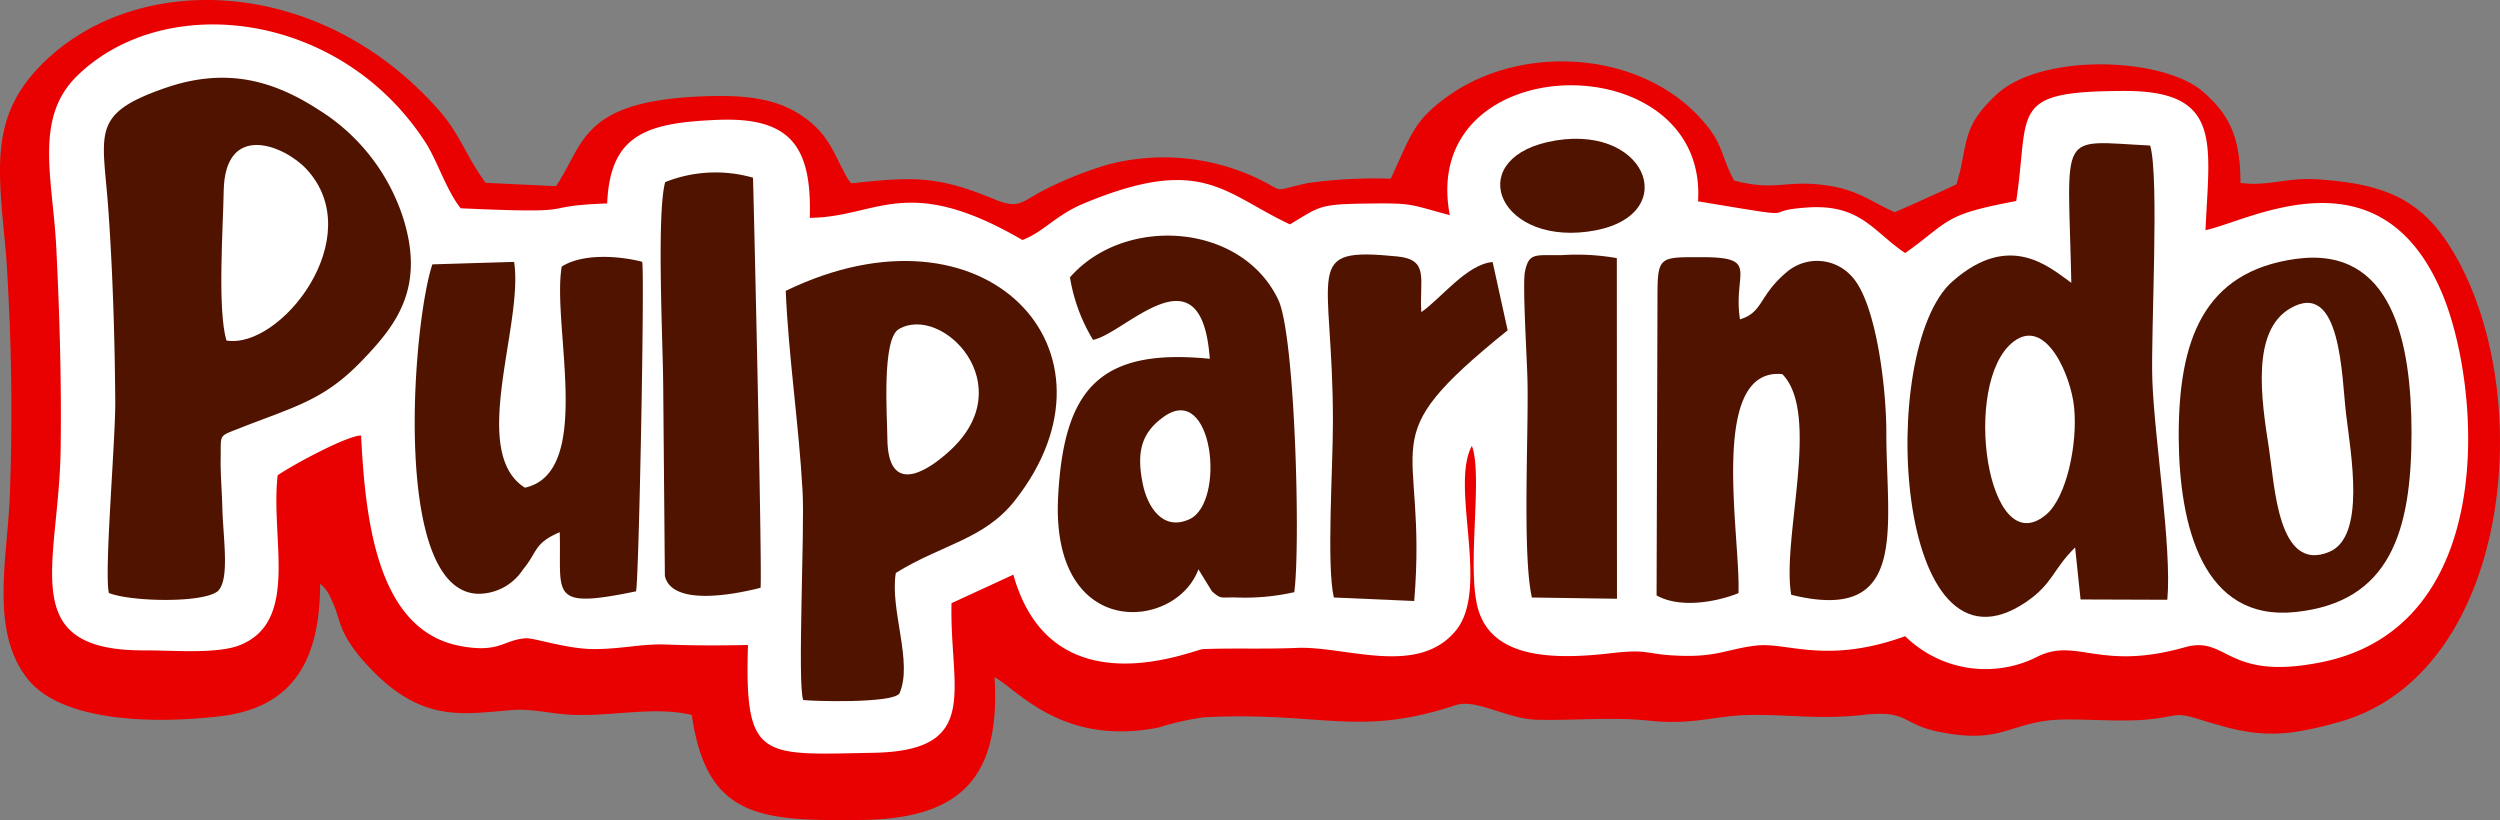
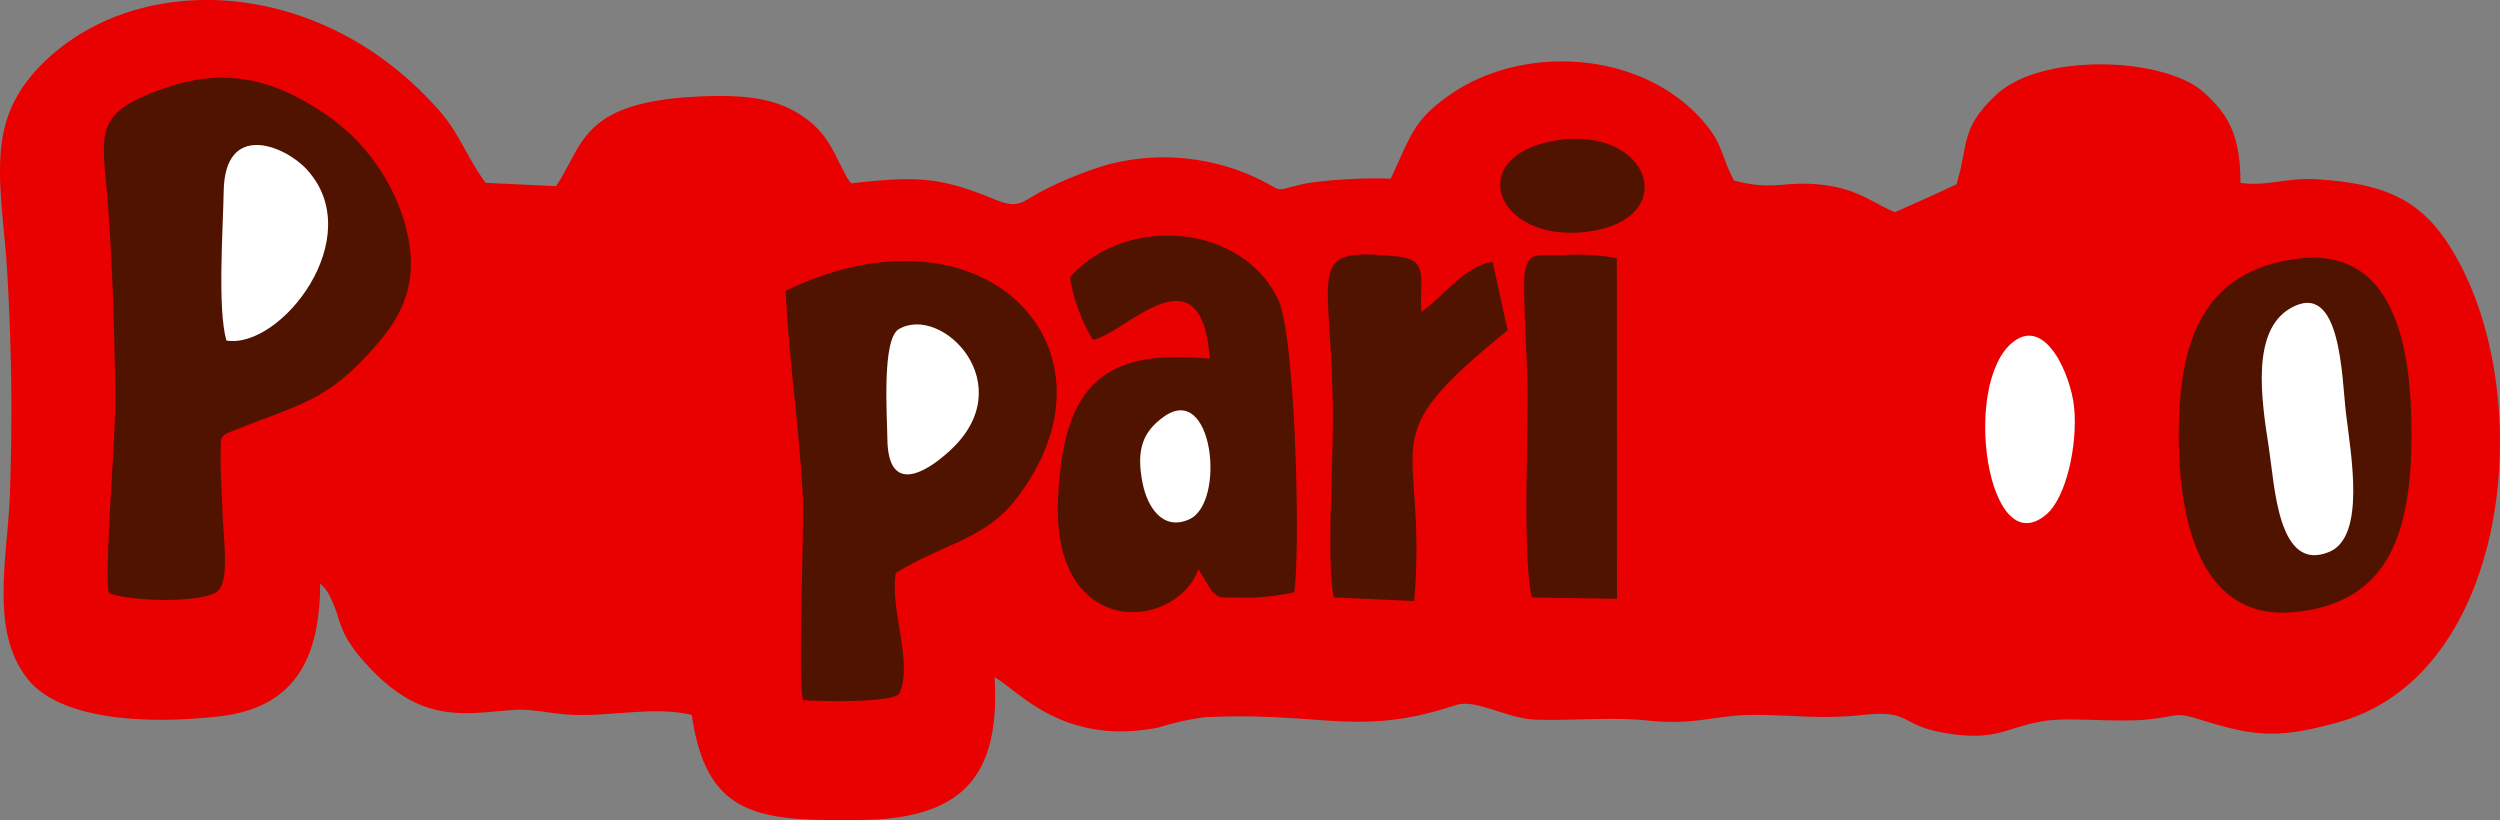
<svg xmlns="http://www.w3.org/2000/svg" id="Capa_x0020_1" width="202.168" height="66.324" viewBox="0 0 202.168 66.324">
  <rect x="0" y="0" width="202.168" height="66.324" fill="#808080" stroke="none" />
  <g id="_2190051517984" transform="translate(0 0)">
    <path id="Trazado_40199" data-name="Trazado 40199" d="M187.469,14.7c-2.465-.172-4.1.6-6.23.282,0-3.851-1.006-5.593-3.017-7.359-3.25-2.833-13.123-3.176-16.753.258-2.453,2.306-2.318,3.471-2.882,6.071L158.28,15.1c-1.435.675-3.569,1.643-5,2.257-1.876-.809-2.919-1.815-5.629-2.183-3.275-.442-4.01.515-7.359-.38-.846-1.484-.92-2.71-1.925-4.072-4.673-6.3-14.754-7.236-21.058-2.858-2.931,2.048-3.1,3.176-4.783,6.782a39.426,39.426,0,0,0-6.709.356c-3.25.687-1.5.8-4.476-.564A17.769,17.769,0,0,0,89.673,13.5a30.4,30.4,0,0,0-4.979,1.962c-2.048,1.006-2.134,1.717-4.231.846C76,14.47,74.135,14.446,68.9,15.022a3.242,3.242,0,0,1-.552-.871c-.908-1.631-1.337-3.25-3.606-4.7-2.183-1.41-4.82-1.582-7.947-1.459-9.811.4-9.48,3.888-11.774,7.26l-5.691-.27c-1.521-2.06-2.085-3.937-3.716-5.8C25.862-1.976,10.655-2.283,3.125,5.726-.8,9.9-.064,14.09.549,20.774A186.529,186.529,0,0,1,.88,39.5C.794,44.873-.91,50.993,2.266,55.065c2.686,3.434,9.9,3.716,15.588,3.054,5.948-.7,8.082-4.562,8.094-10.719a3.1,3.1,0,0,1,.908,1.288c.846,1.619.356,2.7,3.324,5.74,4.28,4.391,7.69,3.422,11.5,3.176,1.545-.086,3.078.343,4.709.4,3.287.123,6.623-.711,9.615.012,1.2,8.376,5.58,8.585,13.761,8.487,7.984-.1,11.222-3.422,10.719-11.541,1.852.981,5.445,5.6,13.245,4.072a22.327,22.327,0,0,1,3.728-.834c9.517-.478,12.424,1.643,20.322-.981,1.631-.54,4.133,1.1,6.488,1.177,3.017.086,6.206-.233,9.1.074,3.667.392,5.372-.417,8.217-.454,3.14-.049,5.617.38,9.051,0,3.974-.442,3.017.785,6.525,1.423,4.378.8,5.163-.478,8.266-.944,2.1-.319,5.838.159,8.5-.135,2.293-.245,1.975-.625,4.084.037,4.342,1.361,6.3,1.57,11.21.184,14.276-4.01,16.25-27.754,8.6-38.988C195.318,15.905,192.056,15.01,187.469,14.7Z" transform="translate(-0.059 -0.197)" fill="#e90000" fill-rule="evenodd" />
-     <path id="Trazado_40200" data-name="Trazado 40200" d="M342.67,198.244c1.386-.944,5.7-3.238,6.745-3.213.356,7.175,1.4,15.845,8.107,17.035,3.115.564,3.422-.527,5.212-.638.675-.049,3.36.883,5.556.871,2.159,0,3.888-.441,5.74-.368,2.244.086,4.415.086,6.672.037-.294,9.407,1.1,8.879,10.106,8.72,8.867-.147,6.181-5.151,6.353-12.1l5-2.306c3.1,11.075,14.57,6.059,15.33,6.022,2.441-.1,5.065.012,7.6-.1,3.9-.172,9.762,2.367,12.853-1.4,2.784-3.385-.491-11.663,1.3-14.938.9,2.416-.429,9.738.478,13.11,1.091,4.047,5.948,4.219,10.793,3.655,3.226-.368,2.588.11,5.592.209,3.054.11,3.986-.613,6.243-.834,2.428-.245,5.629,1.533,11.933-.748a9.269,9.269,0,0,0,10.768,1.619c3.14-1.5,5,1.214,11.847-.724,3.5-.993,3.287,2.784,11.087,1.2,14.276-2.919,12.89-22,9.8-29.618-4.955-12.178-15.649-6.059-19.218-5.31.307-7.027,1.4-11.271-6.525-11.259-9.48.012-7.665,1.533-8.781,8.9-6.009,1.128-5.286,1.582-8.977,4.207-2.526-1.668-3.557-3.937-7.776-3.692-4.526.27.515,1.092-8.977-.491.8-12.841-22.664-12.534-20.077,1.116-3.36-.883-2.845-.993-6.88-.932-3.753.049-3.655.258-6.046,1.68-5.372-2.514-7.1-5.7-16.753-1.656-2.2.932-3.226,2.306-4.881,2.919-9.407-5.47-11.7-1.84-17.194-1.791.172-5.776-1.545-8.168-7.469-7.923-5.7.233-8.683,1.153-8.916,6.758-6.181.233-1.276.871-11.847.392-1.177-1.484-1.926-3.937-2.882-5.384-6.9-10.584-21.046-12.227-28.122-5.335-3.52,3.409-1.987,8.315-1.7,13.859.27,5.458.429,10.817.356,16.287-.123,9.394-3.728,16.385,6.819,16.324,2.171-.012,5.838.319,7.69-.429C344.46,210.018,342.069,203.358,342.67,198.244Z" transform="translate(-320.215 -159.81)" fill="#fff" fill-rule="evenodd" />
    <path id="Trazado_40201" data-name="Trazado 40201" d="M685.56,554.4c1.766.711,7.6.834,8.806-.147.981-.932.441-4.194.368-6.758-.025-1.239-.159-2.759-.135-3.961.037-1.962-.2-1.778,1.361-2.392,4.624-1.827,6.942-2.281,10.069-5.531,2.71-2.821,5.151-5.838,3.311-11.59a16.125,16.125,0,0,0-6.856-8.72c-3.63-2.342-7.457-3.459-12.436-1.717-6.108,2.134-4.943,3.643-4.513,10.081.343,4.943.5,10.179.54,15.159C686.112,541.925,685.167,552.656,685.56,554.4Z" transform="translate(-676.755 -506.447)" fill="#4f1300" fill-rule="evenodd" />
-     <path id="Trazado_40202" data-name="Trazado 40202" d="M12590.908,955.555c-1.74-1.226-4.954-4.231-9.627-.1-6.131,5.433-4.7,33.2,5.985,25.9,2.158-1.472,2.122-2.6,3.949-4.4l.441,4.207,7.015.024c.381-4.157-1.054-13.049-1.214-17.844-.122-3.863.576-16.287-.17-18.887C12589.708,944.076,12590.65,943.058,12590.908,955.555Z" transform="translate(-12423.406 -932.685)" fill="#4f1300" fill-rule="evenodd" />
    <path id="Trazado_40203" data-name="Trazado 40203" d="M5181,1723.368c.221,5.286,1.067,10.841,1.361,16.2.185,3.1-.429,15.5.049,16.888.859.1,7.089.282,7.775-.515,1.141-2.5-.785-6.782-.282-9.762,3.741-2.33,7.15-2.686,9.652-5.887C5209,1728.237,5197.165,1715.531,5181,1723.368Z" transform="translate(-5117.46 -1699.847)" fill="#4f1300" fill-rule="evenodd" />
    <path id="Trazado_40204" data-name="Trazado 40204" d="M6975.726,1557.217a14.112,14.112,0,0,0,1.864,5.053c2.6-.491,8.781-7.7,9.443,1.533-8.978-.9-11.8,2.514-12.264,11.136-.625,11.724,9.53,10.854,11.345,5.887l1.092,1.778c.76.687.773.466,1.949.5a18.134,18.134,0,0,0,4.71-.429c.515-3.753.073-20.739-1.288-23.633C6989.608,1552.765,6980.116,1552.189,6975.726,1557.217Z" transform="translate(-6889.201 -1534.788)" fill="#4f1300" fill-rule="evenodd" />
    <path id="Trazado_40205" data-name="Trazado 40205" d="M14375.455,1699.223c-7.521,1.03-9.53,6.6-9.494,14.484.05,7.113,1.938,14.84,9.407,14.079,7.7-.785,9.419-6.537,9.419-14.521C14384.774,1705.944,14383.242,1698.168,14375.455,1699.223Z" transform="translate(-14189.774 -1678.29)" fill="#4f1300" fill-rule="evenodd" />
-     <path id="Trazado_40206" data-name="Trazado 40206" d="M10923.073,1699.329l-.072,23.989c1.875,1.067,4.844.54,6.622-.184.185-4.6-2.478-18.286,3.544-17.71,3.14,3.177-.073,13.319.724,17.844,9.578,2.367,7.69-5.457,7.69-13.123,0-3.63-.821-10.449-2.761-12.583a3.773,3.773,0,0,0-5.248-.429c-2.343,1.95-1.914,3.275-3.826,3.863-.588-3.79,1.655-5.029-3.066-5.029C10923.184,1695.968,10923.073,1695.858,10923.073,1699.329Z" transform="translate(-10789.038 -1675.17)" fill="#4f1300" fill-rule="evenodd" />
-     <path id="Trazado_40207" data-name="Trazado 40207" d="M2746.388,1694.712c-.821,4.746,2.65,16.643-2.98,17.881-4.562-2.894-.086-13.184-.871-18.261l-6.61.2c-1.594,4.734-3.311,26.282,3.618,26.638a4.3,4.3,0,0,0,3.7-1.95c1.214-1.447.859-2.122,2.98-3.029.159,5.053-.994,6.267,6.169,4.783.233-.736.711-25.706.5-26.65C2751.135,1693.865,2748.13,1693.6,2746.388,1694.712Z" transform="translate(-2700.962 -1673.154)" fill="#4f1300" fill-rule="evenodd" />
-     <path id="Trazado_40208" data-name="Trazado 40208" d="M4356.59,1137.622c-.7,2.551-.185,12.951-.16,16.348l.135,15.5c.588,2.49,5.69,1.484,7.738.957.147-1.484-.588-33.04-.613-33.163A11,11,0,0,0,4356.59,1137.622Z" transform="translate(-4302.799 -1122.895)" fill="#4f1300" fill-rule="evenodd" />
    <path id="Trazado_40209" data-name="Trazado 40209" d="M8755.78,1691.588c0,3.8-.526,11.59.074,14.214l6.5.282c1.128-13.515-3.826-12.706,7.555-21.892l-1.214-5.519c-2.073.159-4.194,2.968-5.765,4.047-.185-2.612.7-4.243-1.951-4.5C8753.192,1677.447,8755.78,1679.127,8755.78,1691.588Z" transform="translate(-8647.99 -1657.483)" fill="#4f1300" fill-rule="evenodd" />
    <path id="Trazado_40210" data-name="Trazado 40210" d="M10050.668,1708.009l6.879.1-.012-27.545a18.577,18.577,0,0,0-4.39-.245c-2.172.049-2.711-.27-3.041,1.349-.209,1.018.182,7.31.206,8.818C10050.409,1694.678,10049.882,1704.575,10050.668,1708.009Z" transform="translate(-9926.787 -1659.69)" fill="#4f1300" fill-rule="evenodd" />
    <path id="Trazado_40211" data-name="Trazado 40211" d="M14915.823,1997.707c-3.176,1.84-2.355,7.334-1.729,11.332.467,3.017.725,10.106,4.882,8.364,2.968-1.239,1.743-7.9,1.351-11.173C14919.971,2003.275,14919.943,1995.328,14915.823,1997.707Z" transform="translate(-14730.61 -1972.777)" fill="#fff" fill-rule="evenodd" />
    <path id="Trazado_40212" data-name="Trazado 40212" d="M1459.877,972.4c4.391.724,11.541-8.364,6.488-13.846-1.791-1.938-6.623-3.9-6.709,1.778C1459.607,963.341,1459.141,969.854,1459.877,972.4Z" transform="translate(-1441.567 -944.862)" fill="#fff" fill-rule="evenodd" />
    <path id="Trazado_40213" data-name="Trazado 40213" d="M13092.137,2213.921c-4.22,3.275-2.109,17.968,2.648,13.981,1.644-1.361,2.576-5.7,2.27-8.7C13096.81,2216.7,13094.785,2211.86,13092.137,2213.921Z" transform="translate(-12929.329 -2186.279)" fill="#fff" fill-rule="evenodd" />
    <path id="Trazado_40214" data-name="Trazado 40214" d="M5845.5,2139.653c-1.4.81-.944,7.064-.932,8.843.038,4.624,3.127,2.772,5.053.993C5855.446,2144.166,5849,2137.629,5845.5,2139.653Z" transform="translate(-5772.81 -2113.042)" fill="#fff" fill-rule="evenodd" />
    <path id="Trazado_40215" data-name="Trazado 40215" d="M9896.509,915.282c-7.555,1.214-4.918,8.34,2.515,7.383C9906.712,921.684,9904.137,914.056,9896.509,915.282Z" transform="translate(-9770.667 -903.928)" fill="#4f1300" fill-rule="evenodd" />
    <path id="Trazado_40216" data-name="Trazado 40216" d="M7519.735,2706.386c-1.693,1.226-2.22,2.7-1.668,5.4.368,1.827,1.594,3.851,3.766,2.87C7524.812,2713.316,7523.769,2703.455,7519.735,2706.386Z" transform="translate(-7425.657 -2672.662)" fill="#fff" fill-rule="evenodd" />
  </g>
</svg>